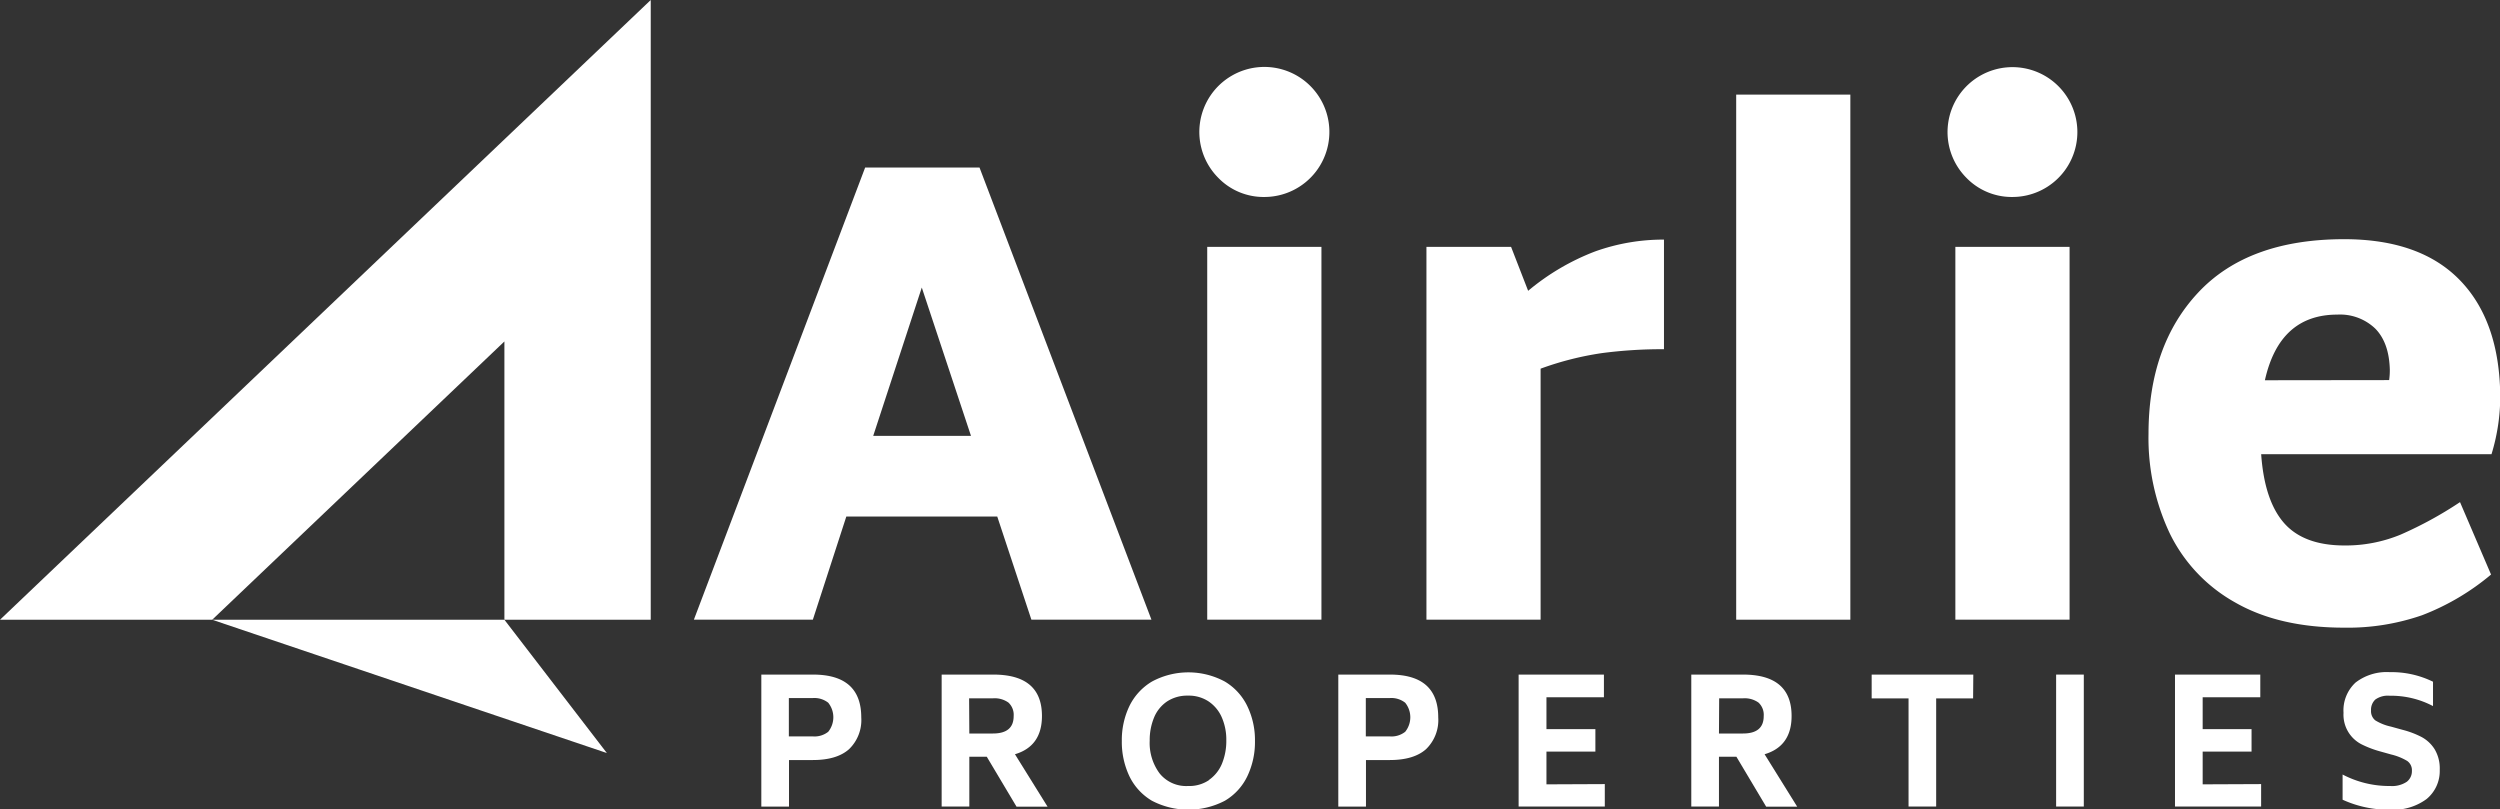
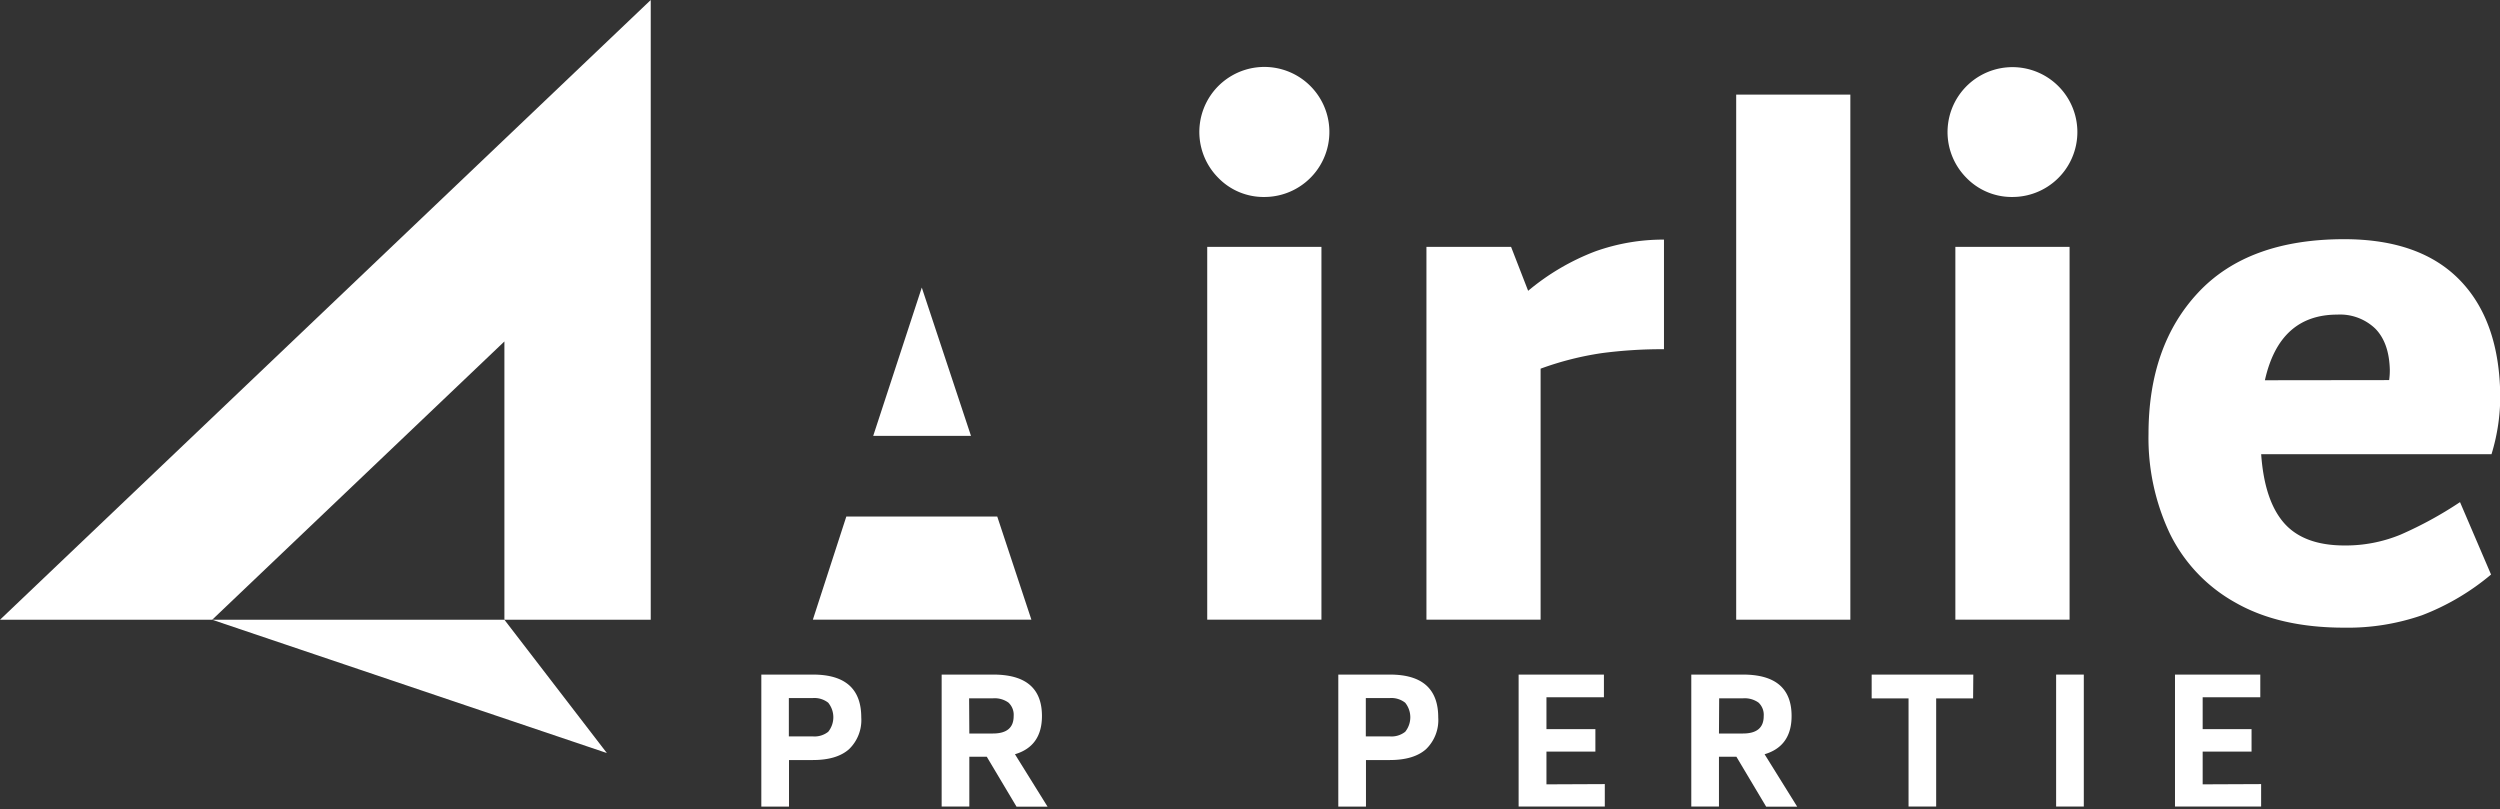
<svg xmlns="http://www.w3.org/2000/svg" id="Layer_1" data-name="Layer 1" viewBox="0 0 483.3 156.49">
  <rect x="0" y="0" width="483.3" height="156.49" fill="#333333" stroke="none" />
  <defs>
    <style>.cls-1{fill:#fff;}</style>
  </defs>
  <title>AIR-white</title>
-   <path class="cls-1" d="M333.83,314.06H304.65L298.18,334h-23l33.11-87.41H330.4L363.64,334H340.43Zm-5.08-15.6-9.51-28.67-9.39,28.67Z" transform="translate(-141.04 -214.2)" />
+   <path class="cls-1" d="M333.83,314.06H304.65L298.18,334h-23H330.4L363.64,334H340.43Zm-5.08-15.6-9.51-28.67-9.39,28.67Z" transform="translate(-141.04 -214.2)" />
  <path class="cls-1" d="M376.52,248.54a12.57,12.57,0,1,1,8.94,3.74A12.2,12.2,0,0,1,376.52,248.54Zm-2.1,13.38H396.5V334H374.42Z" transform="translate(-141.04 -214.2)" />
  <path class="cls-1" d="M462.72,281.71a88.89,88.89,0,0,0-12.05.76,59.64,59.64,0,0,0-11.8,3V334H416.8V261.92h16.36l3.3,8.5a45.31,45.31,0,0,1,12.94-7.61,39.09,39.09,0,0,1,13.32-2.29Z" transform="translate(-141.04 -214.2)" />
  <path class="cls-1" d="M476.68,232.49h22.07V334H476.68Z" transform="translate(-141.04 -214.2)" />
  <path class="cls-1" d="M521.15,248.54a12.55,12.55,0,1,1,8.94,3.74A12.21,12.21,0,0,1,521.15,248.54Zm-2.1,13.38h22.08V334H519.05Z" transform="translate(-141.04 -214.2)" />
  <path class="cls-1" d="M582.61,315.33q3.81,4.32,11.67,4.32a27.79,27.79,0,0,0,10.85-2.1,74.41,74.41,0,0,0,11.48-6.28l6,14a46.65,46.65,0,0,1-13.32,7.86,43.75,43.75,0,0,1-15.09,2.41q-12.57,0-21.07-4.88a30.69,30.69,0,0,1-12.62-13.32,43.19,43.19,0,0,1-4.12-19.22q0-17.13,9.64-27.4t28.17-10.28q14.7,0,22.39,7.93t7.8,22.52A38.32,38.32,0,0,1,622.7,302H578.17Q578.8,311,582.61,315.33Zm20.3-27.65a13.49,13.49,0,0,0,.13-2q-.13-5.2-2.79-7.93a9.83,9.83,0,0,0-7.36-2.73q-11.17,0-14,12.69Z" transform="translate(-141.04 -214.2)" />
  <polygon class="cls-1" points="0 119.81 41.02 119.81 97.51 66.01 97.51 119.81 125.8 119.81 125.8 0 0 119.81" />
  <polygon class="cls-1" points="41.02 119.81 97.51 119.81 117.32 145.58 41.02 119.81" />
  <path class="cls-1" d="M307.54,352.89a7.81,7.81,0,0,1-2.36,6.14q-2.35,2.1-7,2.1h-4.61v9h-5.35V344.61h10Q307.54,344.61,307.54,352.89Zm-6.39-2.84a4.32,4.32,0,0,0-3-.9h-4.61v7.41h4.61a4.29,4.29,0,0,0,3-.89,4.48,4.48,0,0,0,0-5.62Z" transform="translate(-141.04 -214.2)" />
  <path class="cls-1" d="M331.8,360.49h-3.37v9.63h-5.35V344.61h10q9.39,0,9.39,8,0,5.85-5.22,7.4l6.3,10.13h-6ZM328.43,356H333q4,0,4-3.36a3.23,3.23,0,0,0-1-2.61,4.57,4.57,0,0,0-3-.83h-4.61Z" transform="translate(-141.04 -214.2)" />
-   <path class="cls-1" d="M363.73,369a11.11,11.11,0,0,1-4.36-4.75,15.47,15.47,0,0,1-1.46-6.81,15.21,15.21,0,0,1,1.46-6.73,11.23,11.23,0,0,1,4.38-4.76,14.85,14.85,0,0,1,14.06,0,11.14,11.14,0,0,1,4.37,4.78,15.06,15.06,0,0,1,1.47,6.71,15.34,15.34,0,0,1-1.47,6.81,11,11,0,0,1-4.35,4.75,15.23,15.23,0,0,1-14.1,0Zm11-4a7.18,7.18,0,0,0,2.53-3.14,11.55,11.55,0,0,0,.85-4.56,10.71,10.71,0,0,0-.87-4.41,7.14,7.14,0,0,0-2.54-3.08,6.91,6.91,0,0,0-4-1.13,7.07,7.07,0,0,0-4.05,1.13,6.92,6.92,0,0,0-2.51,3.11,11.43,11.43,0,0,0-.84,4.48,9.86,9.86,0,0,0,1.92,6.32,6.58,6.58,0,0,0,5.48,2.43A6.82,6.82,0,0,0,374.78,365Z" transform="translate(-141.04 -214.2)" />
  <path class="cls-1" d="M419.08,352.89a7.81,7.81,0,0,1-2.36,6.14q-2.36,2.1-7,2.1h-4.61v9h-5.35V344.61h10Q419.08,344.61,419.08,352.89Zm-6.39-2.84a4.32,4.32,0,0,0-3-.9h-4.61v7.41h4.61a4.29,4.29,0,0,0,3-.89,4.48,4.48,0,0,0,0-5.62Z" transform="translate(-141.04 -214.2)" />
  <path class="cls-1" d="M451.28,365.78v4.34H434.62V344.61h16.49V349H440v6.16h9.46v4.34H440v6.33Z" transform="translate(-141.04 -214.2)" />
  <path class="cls-1" d="M476.72,360.49h-3.37v9.63H468V344.61h10q9.39,0,9.39,8,0,5.85-5.22,7.4l6.3,10.13h-6ZM473.35,356H478q4,0,4-3.36a3.23,3.23,0,0,0-1-2.61,4.59,4.59,0,0,0-3-.83h-4.61Z" transform="translate(-141.04 -214.2)" />
  <path class="cls-1" d="M522.48,349.22h-7.14v20.9H510v-20.9h-7.13v-4.61h19.65Z" transform="translate(-141.04 -214.2)" />
  <path class="cls-1" d="M538.53,344.61h5.35v25.51h-5.35Z" transform="translate(-141.04 -214.2)" />
  <path class="cls-1" d="M578.16,365.78v4.34H561.51V344.61H578V349H566.86v6.16h9.45v4.34h-9.45v6.33Z" transform="translate(-141.04 -214.2)" />
-   <path class="cls-1" d="M593.91,368.8v-4.87a19.44,19.44,0,0,0,9.22,2.22,5.13,5.13,0,0,0,3.18-.81,2.58,2.58,0,0,0,1-2.12,2.18,2.18,0,0,0-.92-1.92,11.05,11.05,0,0,0-3.08-1.24l-2.29-.64a19.44,19.44,0,0,1-3.45-1.33,6.42,6.42,0,0,1-3.48-6.08,7.32,7.32,0,0,1,2.34-5.87,9.84,9.84,0,0,1,6.58-2,18.2,18.2,0,0,1,8.38,1.85v4.71a17.42,17.42,0,0,0-8.38-2,4.17,4.17,0,0,0-2.78.74,2.71,2.71,0,0,0-.82,2.12,2.26,2.26,0,0,0,.82,1.9,9.54,9.54,0,0,0,3,1.2l2.32.64a17.22,17.22,0,0,1,3.63,1.38,6.76,6.76,0,0,1,2.51,2.34,7.22,7.22,0,0,1,1,4,7,7,0,0,1-2.56,5.66,10.77,10.77,0,0,1-7,2.05A21.36,21.36,0,0,1,593.91,368.8Z" transform="translate(-141.04 -214.2)" />
</svg>